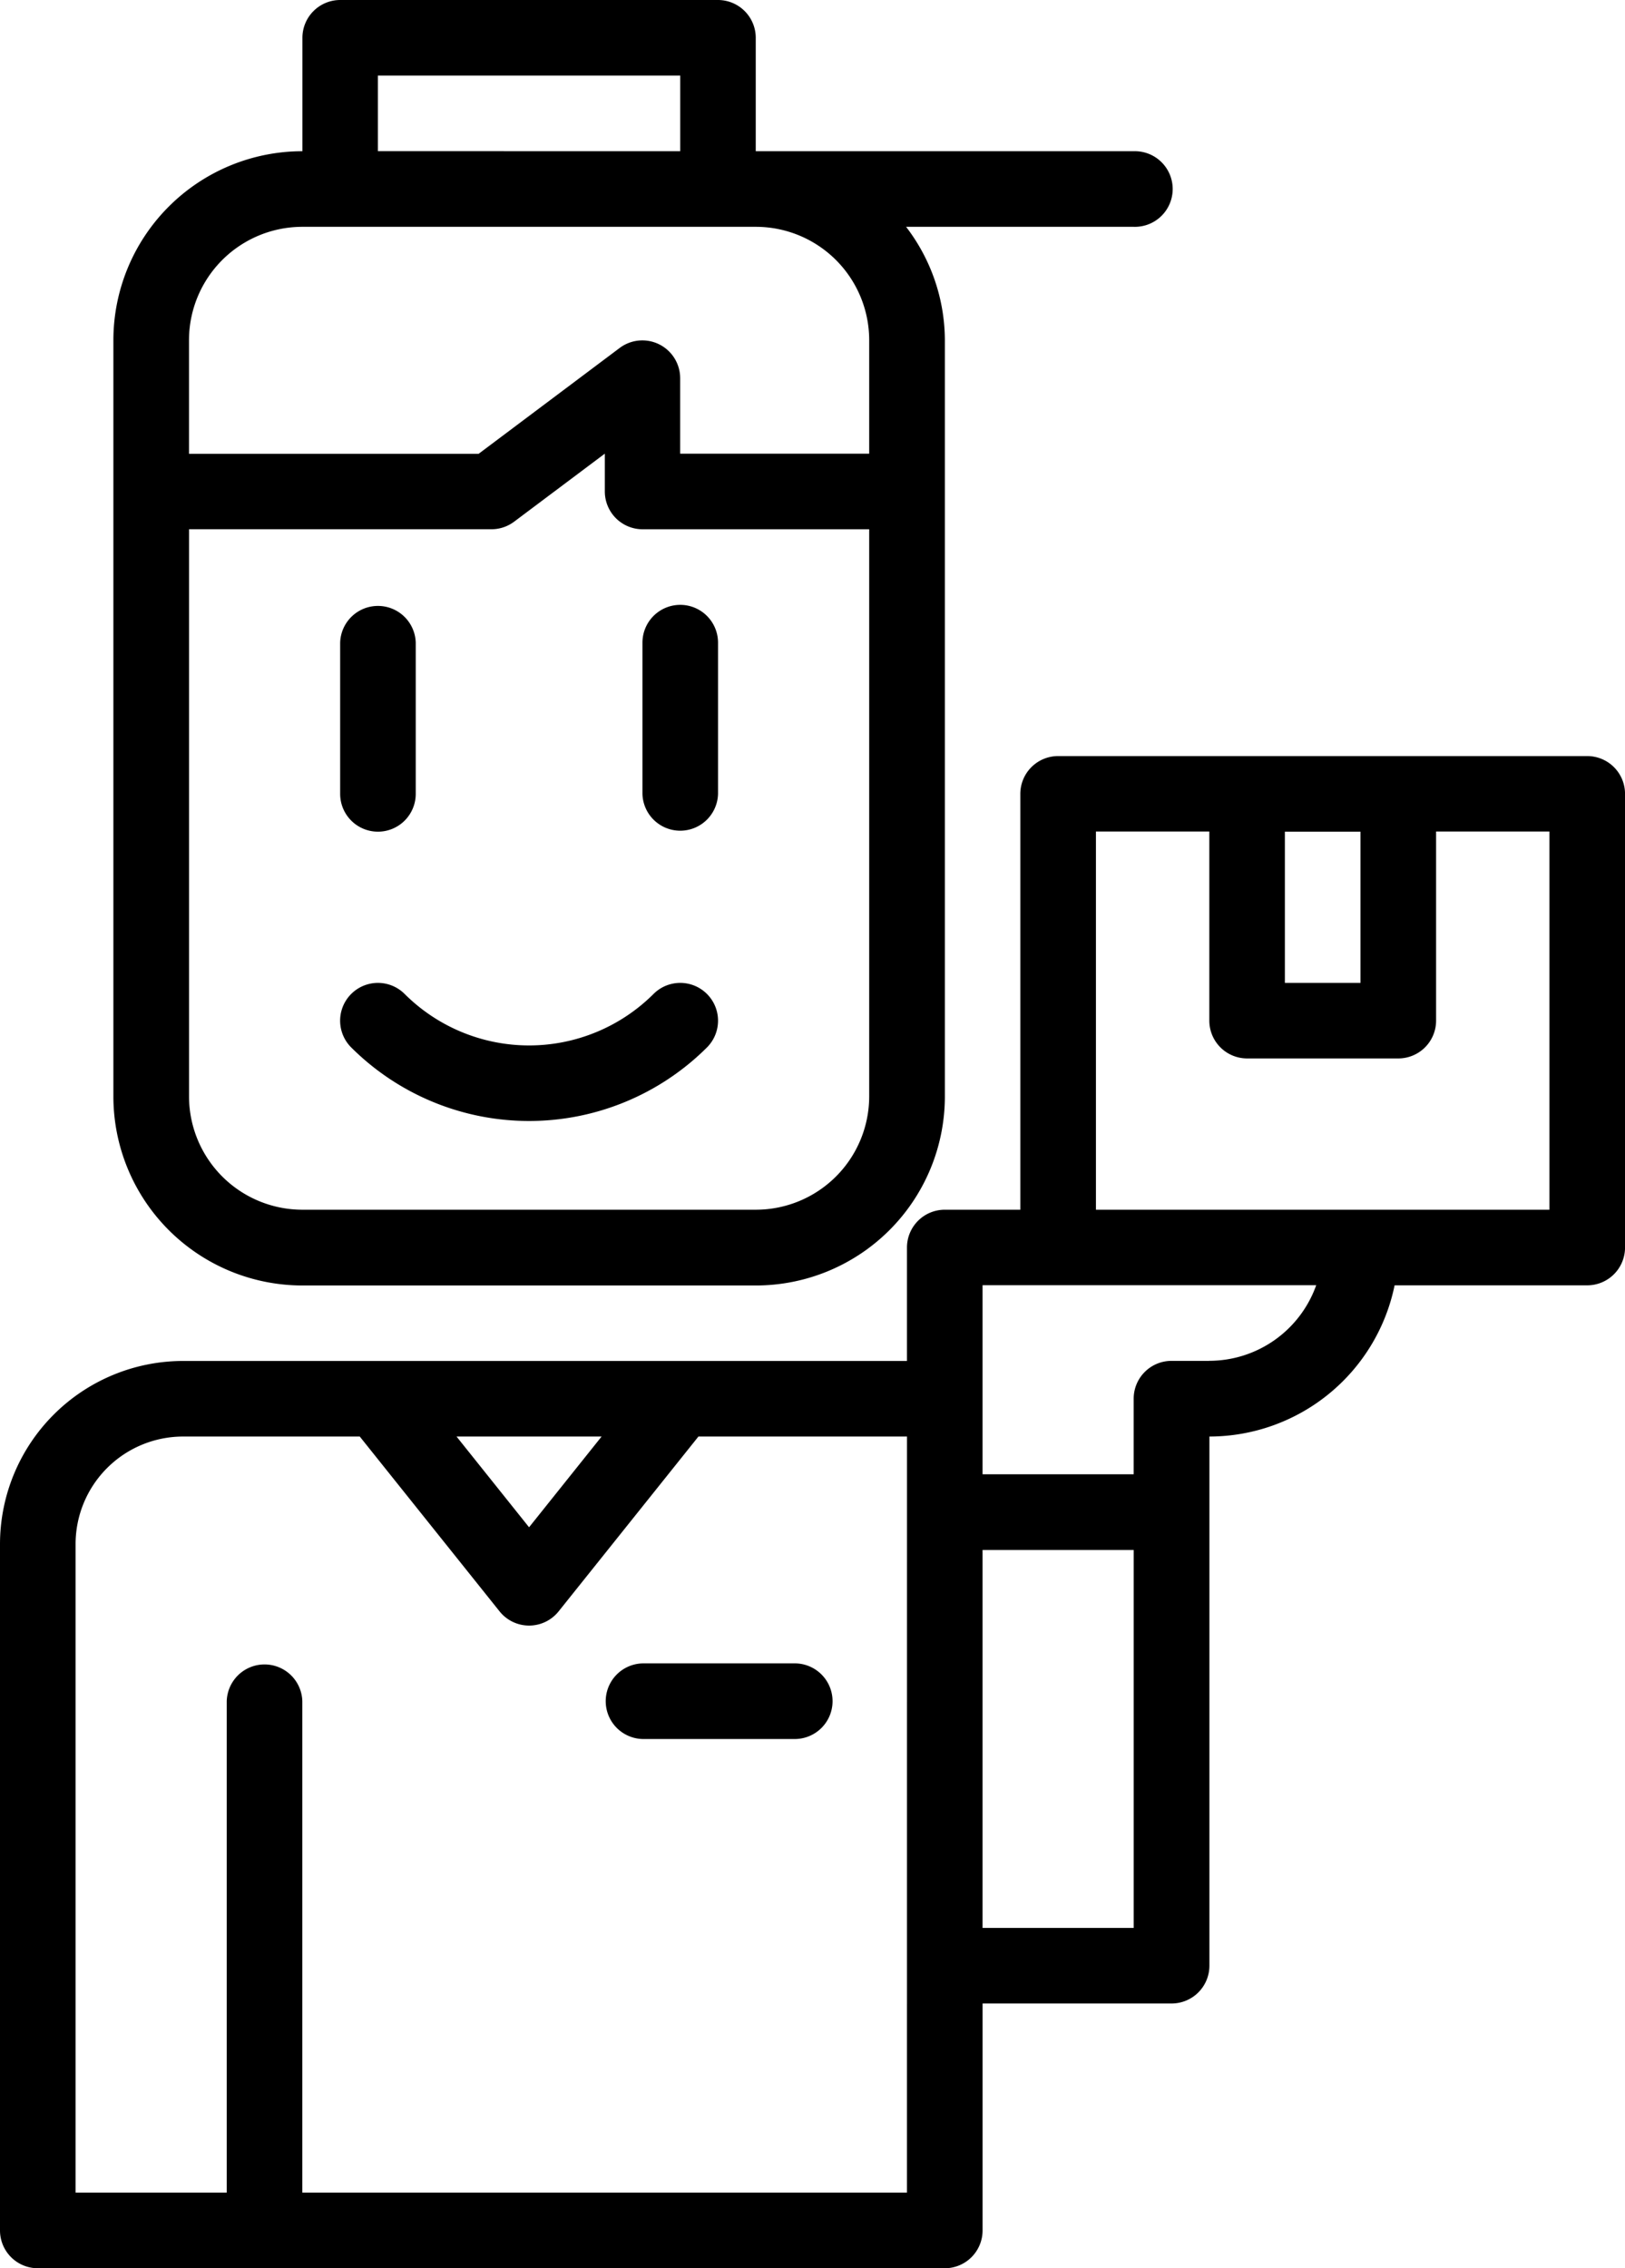
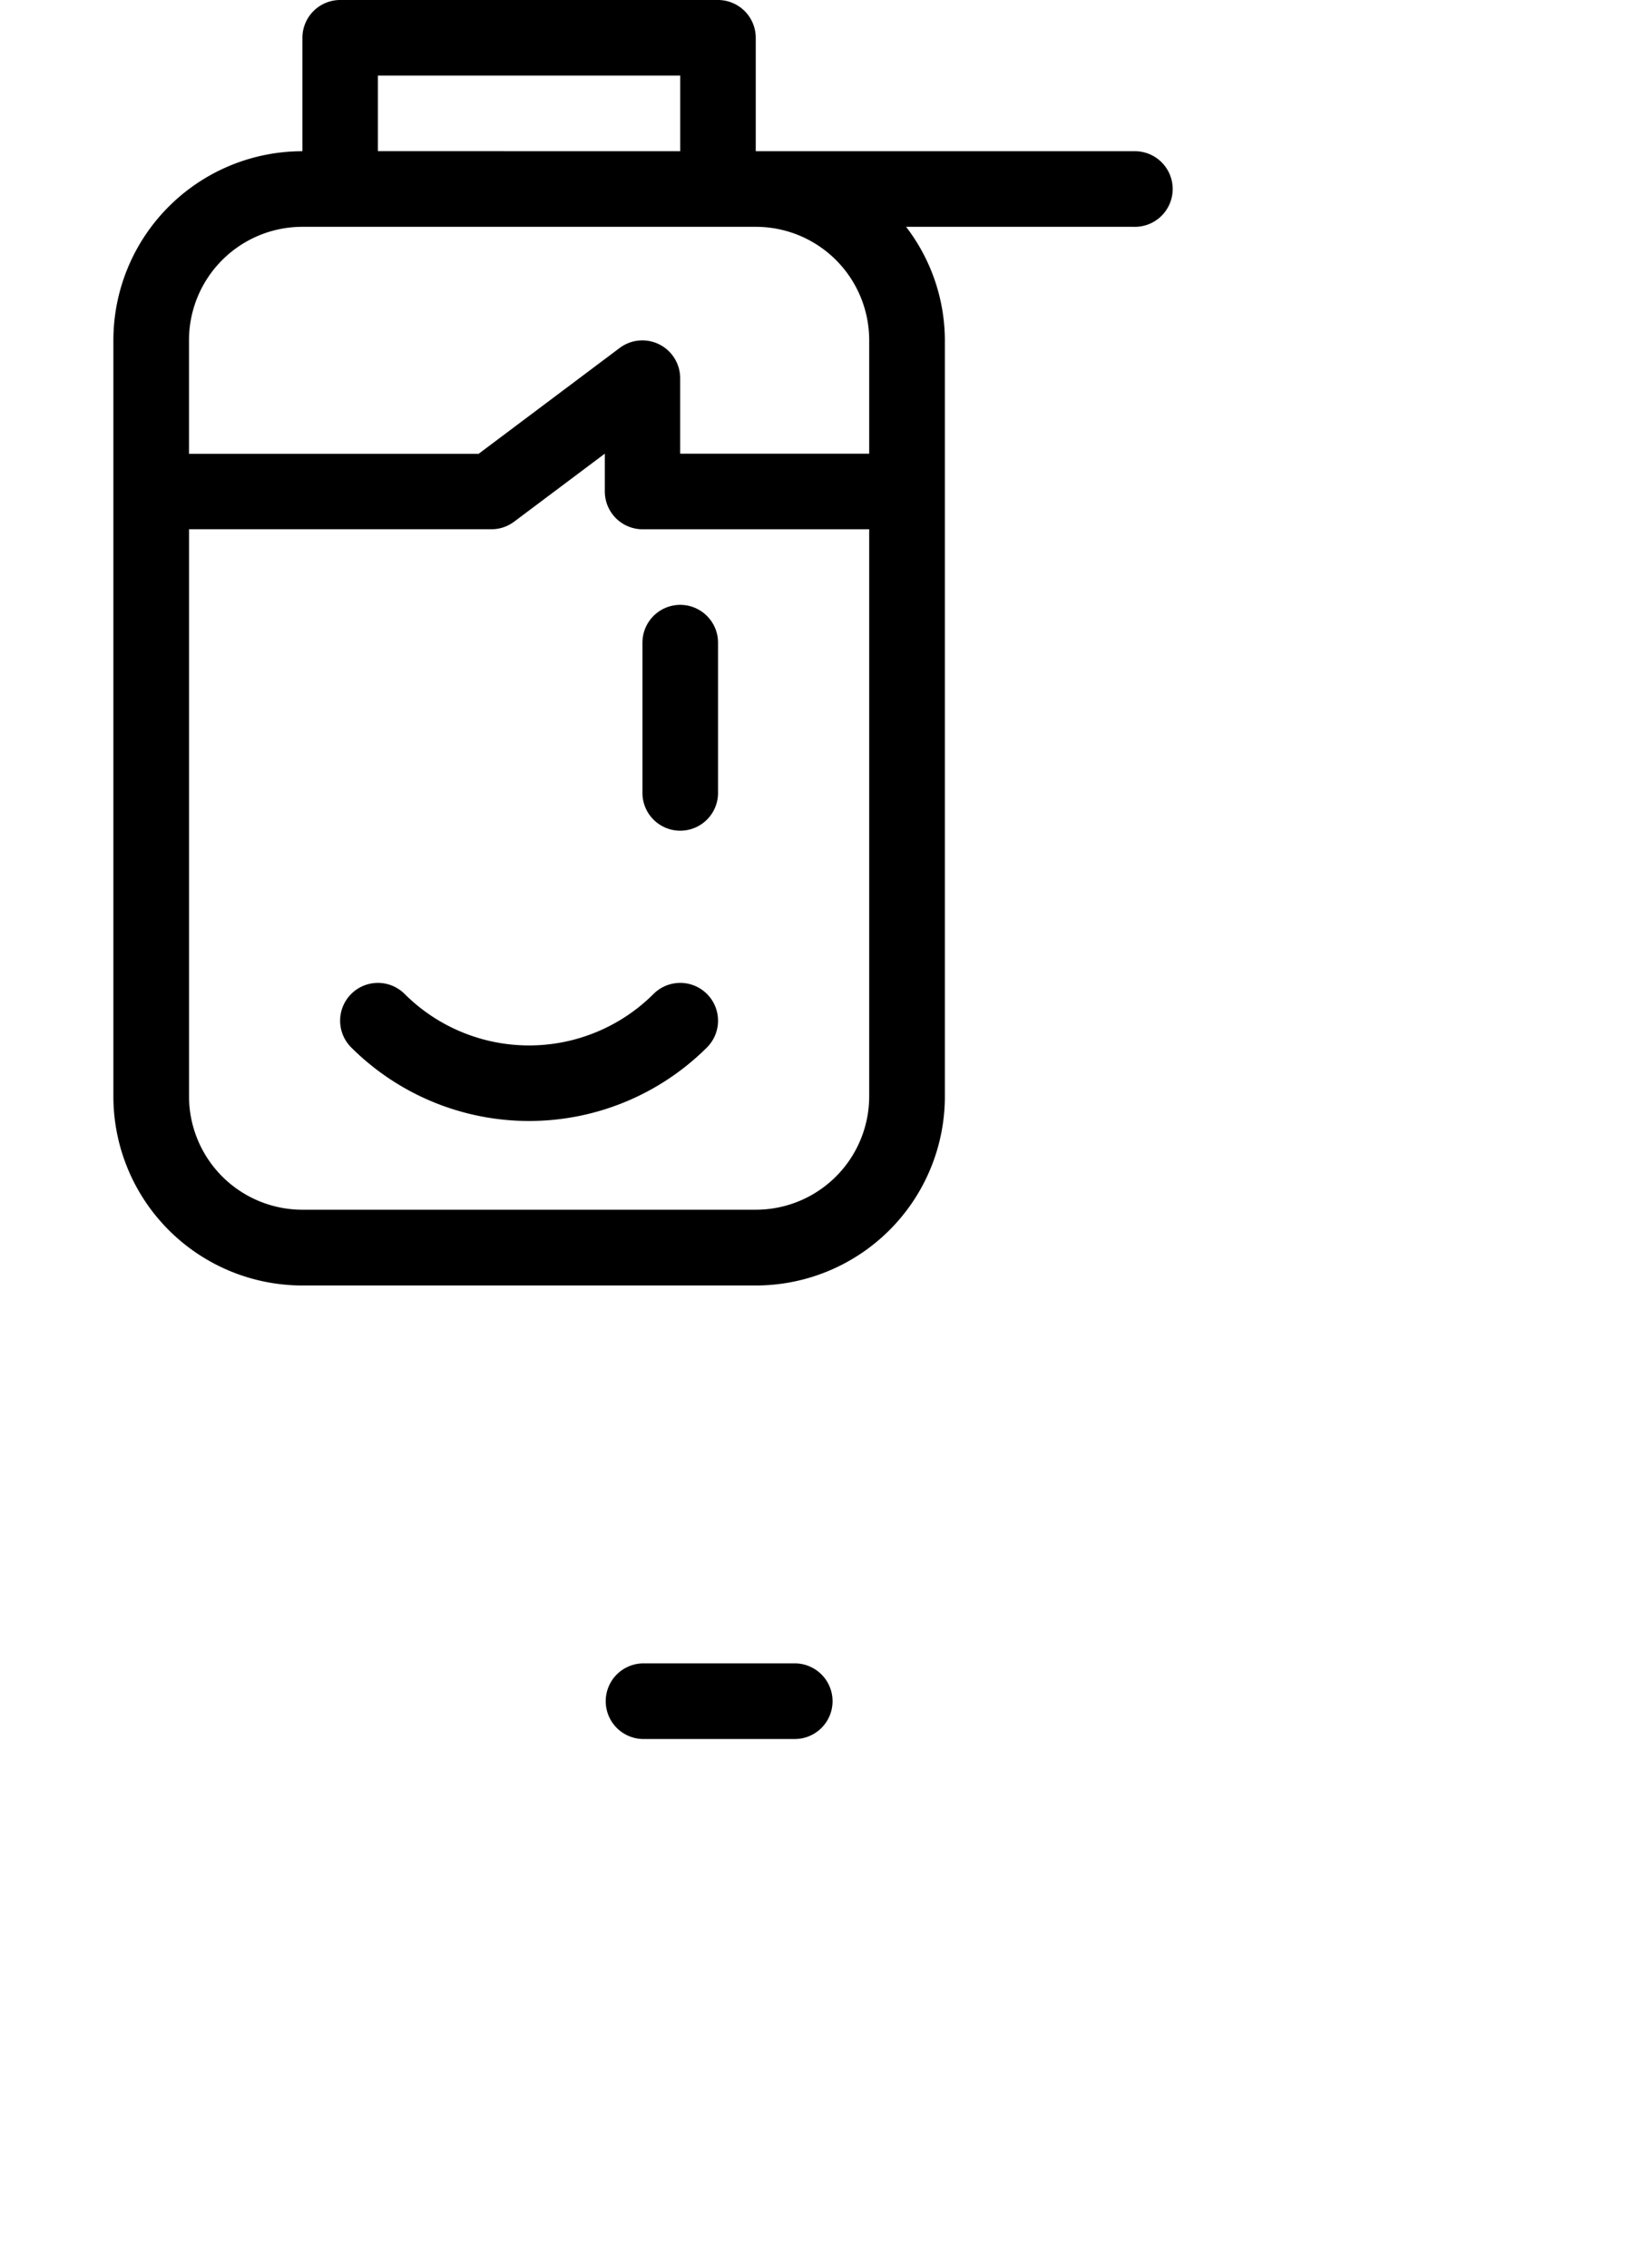
<svg xmlns="http://www.w3.org/2000/svg" id="noun_delivery_man_1684465" data-name="noun_delivery man_1684465" width="53.299" height="74.371" viewBox="0 0 53.299 74.371">
  <g id="Grupo_4" data-name="Grupo 4" transform="translate(0 0)">
-     <path id="Trazado_8" data-name="Trazado 8" d="M28.24,25.437a1.24,1.24,0,0,0,1.24-1.24V19.24a1.24,1.24,0,0,0-2.479,0V24.2A1.24,1.24,0,0,0,28.24,25.437Z" transform="translate(-15.844 1.832)" />
    <path id="Trazado_9" data-name="Trazado 9" d="M36.24,18A1.24,1.24,0,0,0,35,19.24V24.2a1.24,1.24,0,0,0,2.479,0V19.24A1.24,1.24,0,0,0,36.24,18Z" transform="translate(-13.928 1.832)" />
    <path id="Trazado_10" data-name="Trazado 10" d="M37.279,28.363a5.779,5.779,0,0,1-8.163,0,1.239,1.239,0,1,0-1.753,1.753,8.263,8.263,0,0,0,11.669,0,1.239,1.239,0,1,0-1.753-1.753Z" transform="translate(-15.844 4.227)" />
    <path id="Trazado_11" data-name="Trazado 11" d="M40.832,2h-12.4A1.24,1.24,0,0,0,27.2,3.24V6.958a6.2,6.2,0,0,0-6.2,6.2v24.79a6.2,6.2,0,0,0,6.2,6.2H42.072a6.2,6.2,0,0,0,6.2-6.2V13.156A6.133,6.133,0,0,0,47,9.437h7.469a1.24,1.24,0,1,0,0-2.479h-12.4V3.24A1.24,1.24,0,0,0,40.832,2Zm1.24,39.664H27.2a3.719,3.719,0,0,1-3.719-3.719V19.353H33.4a1.24,1.24,0,0,0,.744-.248l2.975-2.231v1.24a1.24,1.24,0,0,0,1.24,1.24H45.79V37.946A3.719,3.719,0,0,1,42.072,41.664ZM45.79,13.156v3.719h-6.2V14.4a1.24,1.24,0,0,0-1.983-.992l-4.627,3.471h-9.5V13.156A3.719,3.719,0,0,1,27.2,9.437H42.072A3.719,3.719,0,0,1,45.79,13.156Zm-16.114-6.2V4.479h9.916V6.958Z" transform="translate(-17.281 -2)" />
-     <path id="Trazado_12" data-name="Trazado 12" d="M70.06,22H52.706a1.24,1.24,0,0,0-1.24,1.24V36.874H48.988a1.24,1.24,0,0,0-1.24,1.24v3.719H24a6.01,6.01,0,0,0-6,6V70.341a1.24,1.24,0,0,0,1.24,1.24H48.988a1.24,1.24,0,0,0,1.24-1.24V62.9h6.2a1.24,1.24,0,0,0,1.24-1.24V44.311a6.209,6.209,0,0,0,6.074-4.958H70.06a1.24,1.24,0,0,0,1.24-1.24V23.24A1.24,1.24,0,0,0,70.06,22Zm-7.437,2.479v4.958H60.143V24.479ZM37.732,44.311l-2.379,2.975-2.379-2.975ZM47.748,69.1H27.916V52.988a1.24,1.24,0,0,0-2.479,0V69.1H20.479V47.835A3.528,3.528,0,0,1,24,44.311h5.8l4.586,5.733a1.24,1.24,0,0,0,1.936,0l4.586-5.733h6.841Zm7.437-8.677H50.227V48.03h4.958Zm2.479-18.593h-1.24a1.24,1.24,0,0,0-1.24,1.24v2.479H50.227v-6.2H61.171a3.726,3.726,0,0,1-3.507,2.479ZM68.82,36.874H53.946v-12.4h3.719v6.2a1.24,1.24,0,0,0,1.24,1.24h4.958a1.24,1.24,0,0,0,1.24-1.24v-6.2H68.82Z" transform="translate(-18 2.79)" />
    <path id="Trazado_13" data-name="Trazado 13" d="M40.2,46H35.24a1.24,1.24,0,0,0,0,2.479H40.2A1.24,1.24,0,1,0,40.2,46Z" transform="translate(-14.168 8.539)" />
  </g>
</svg>